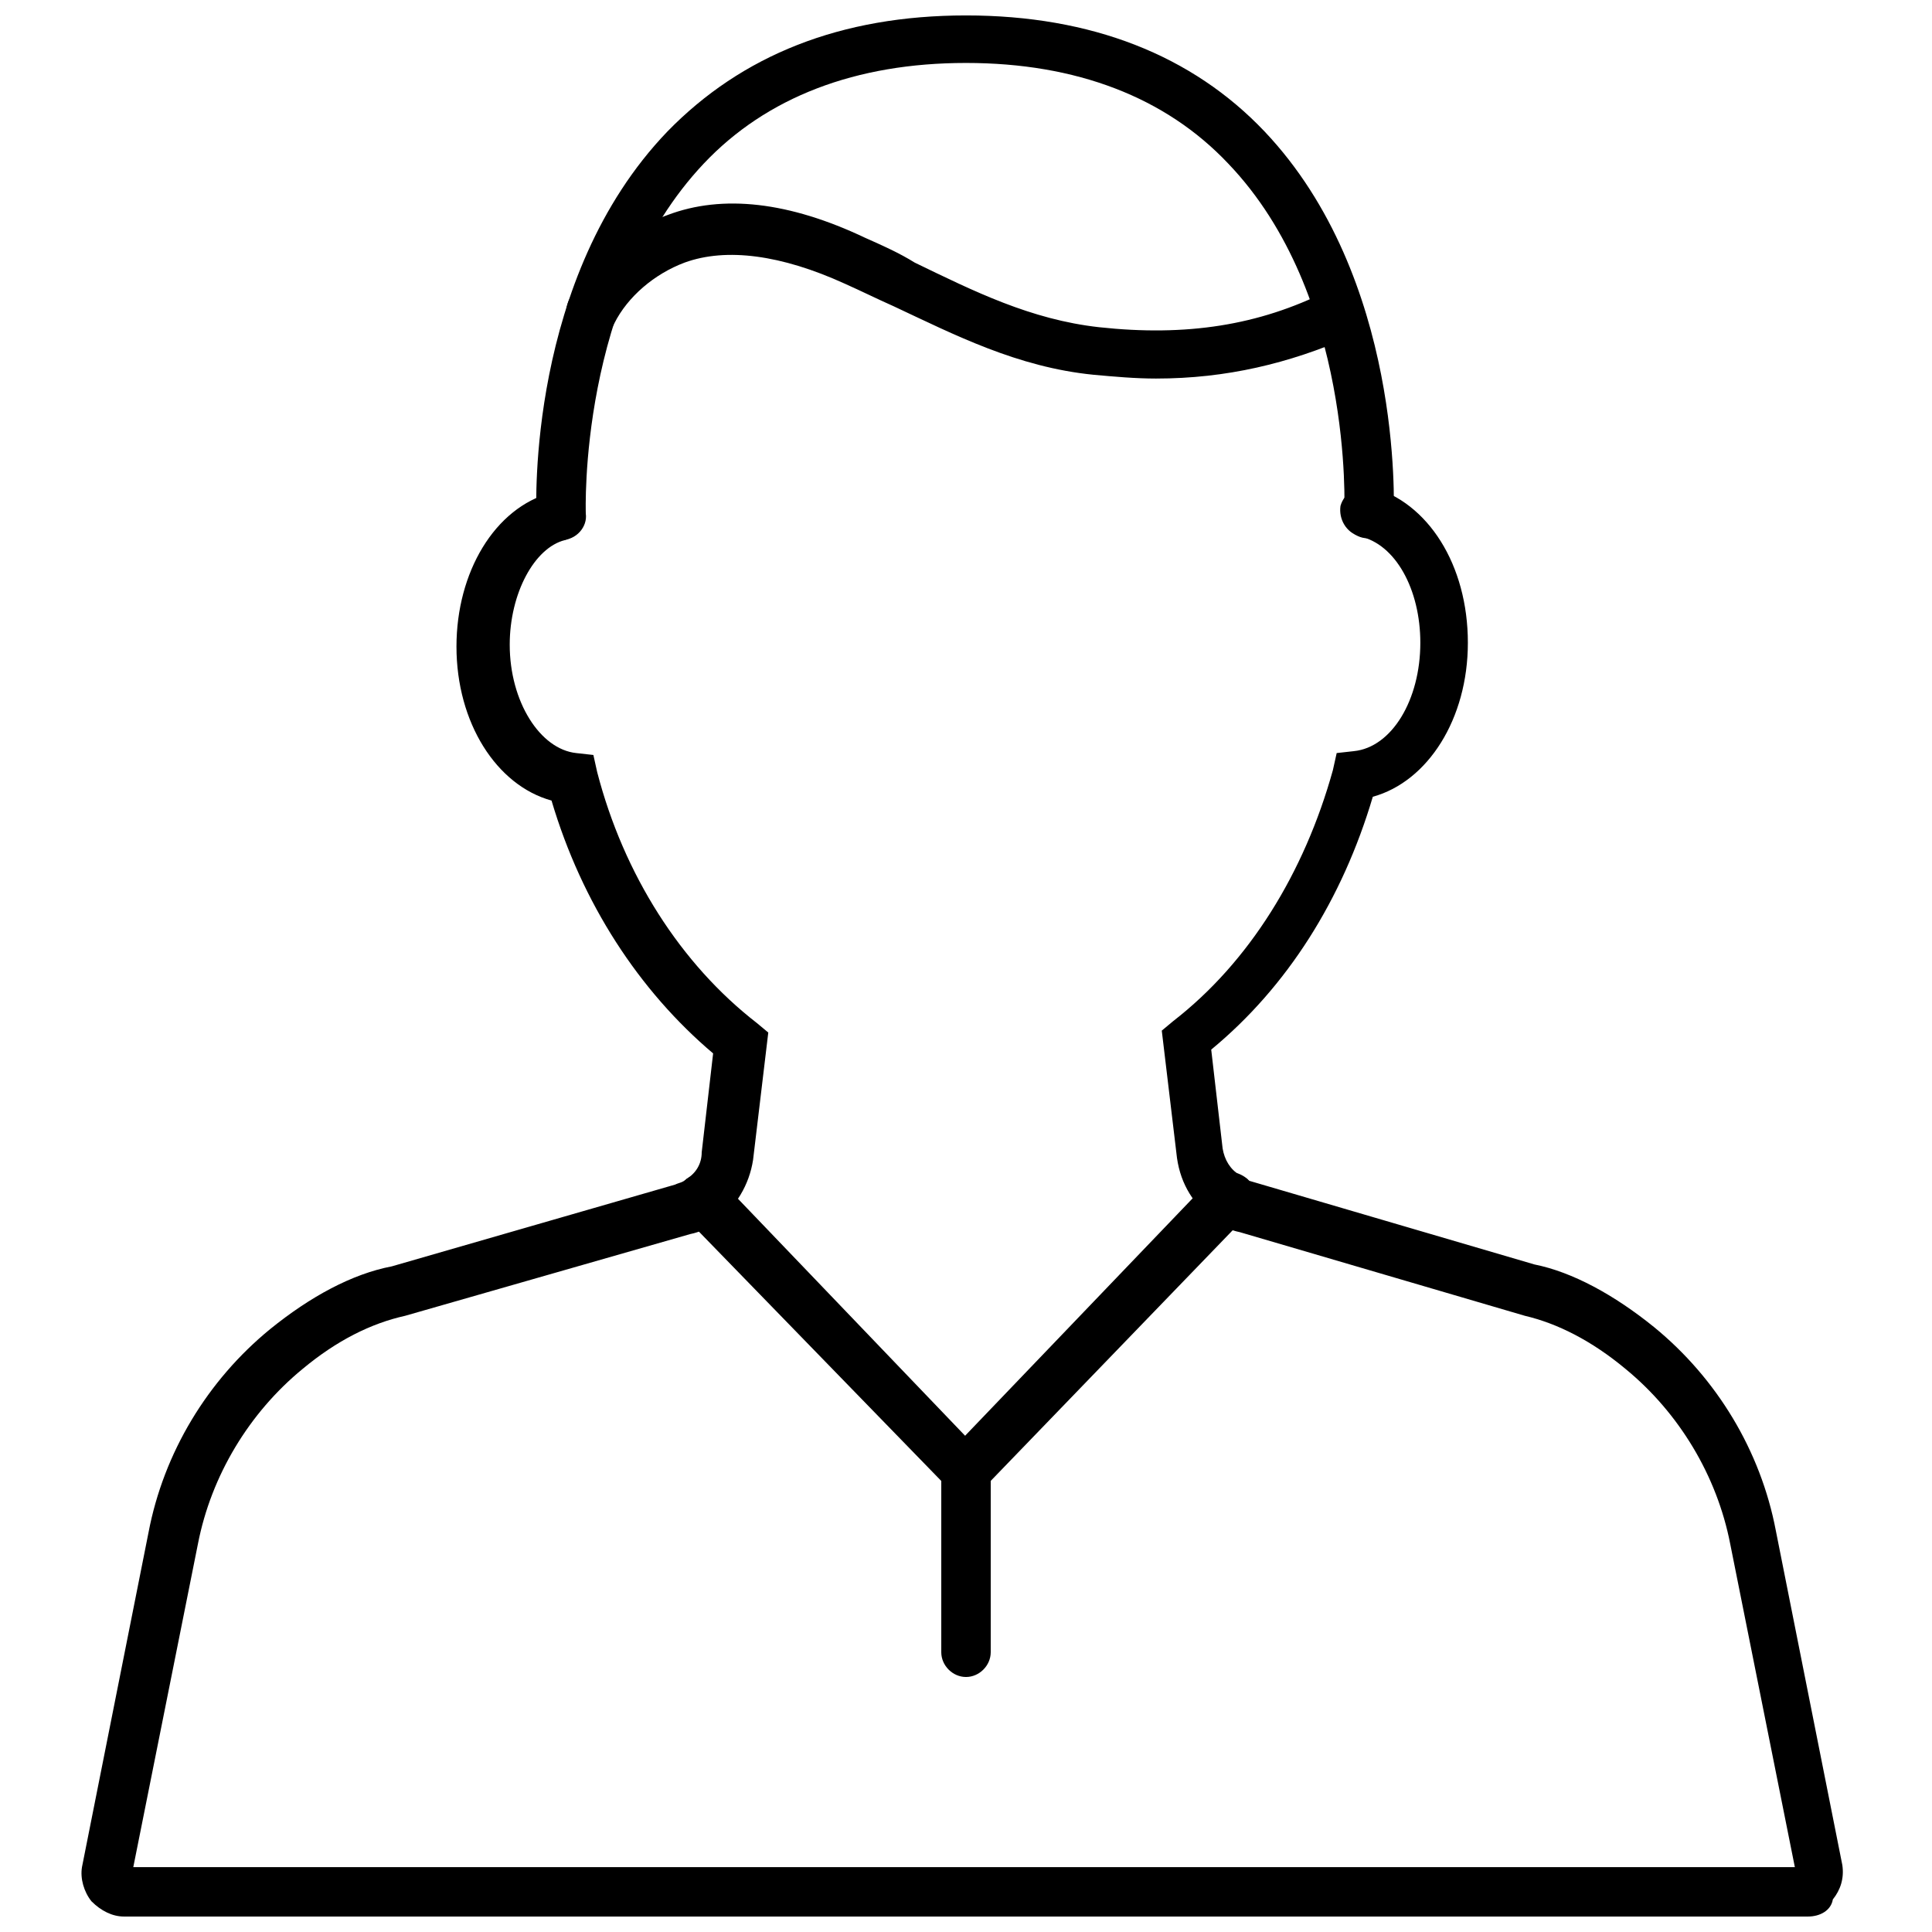
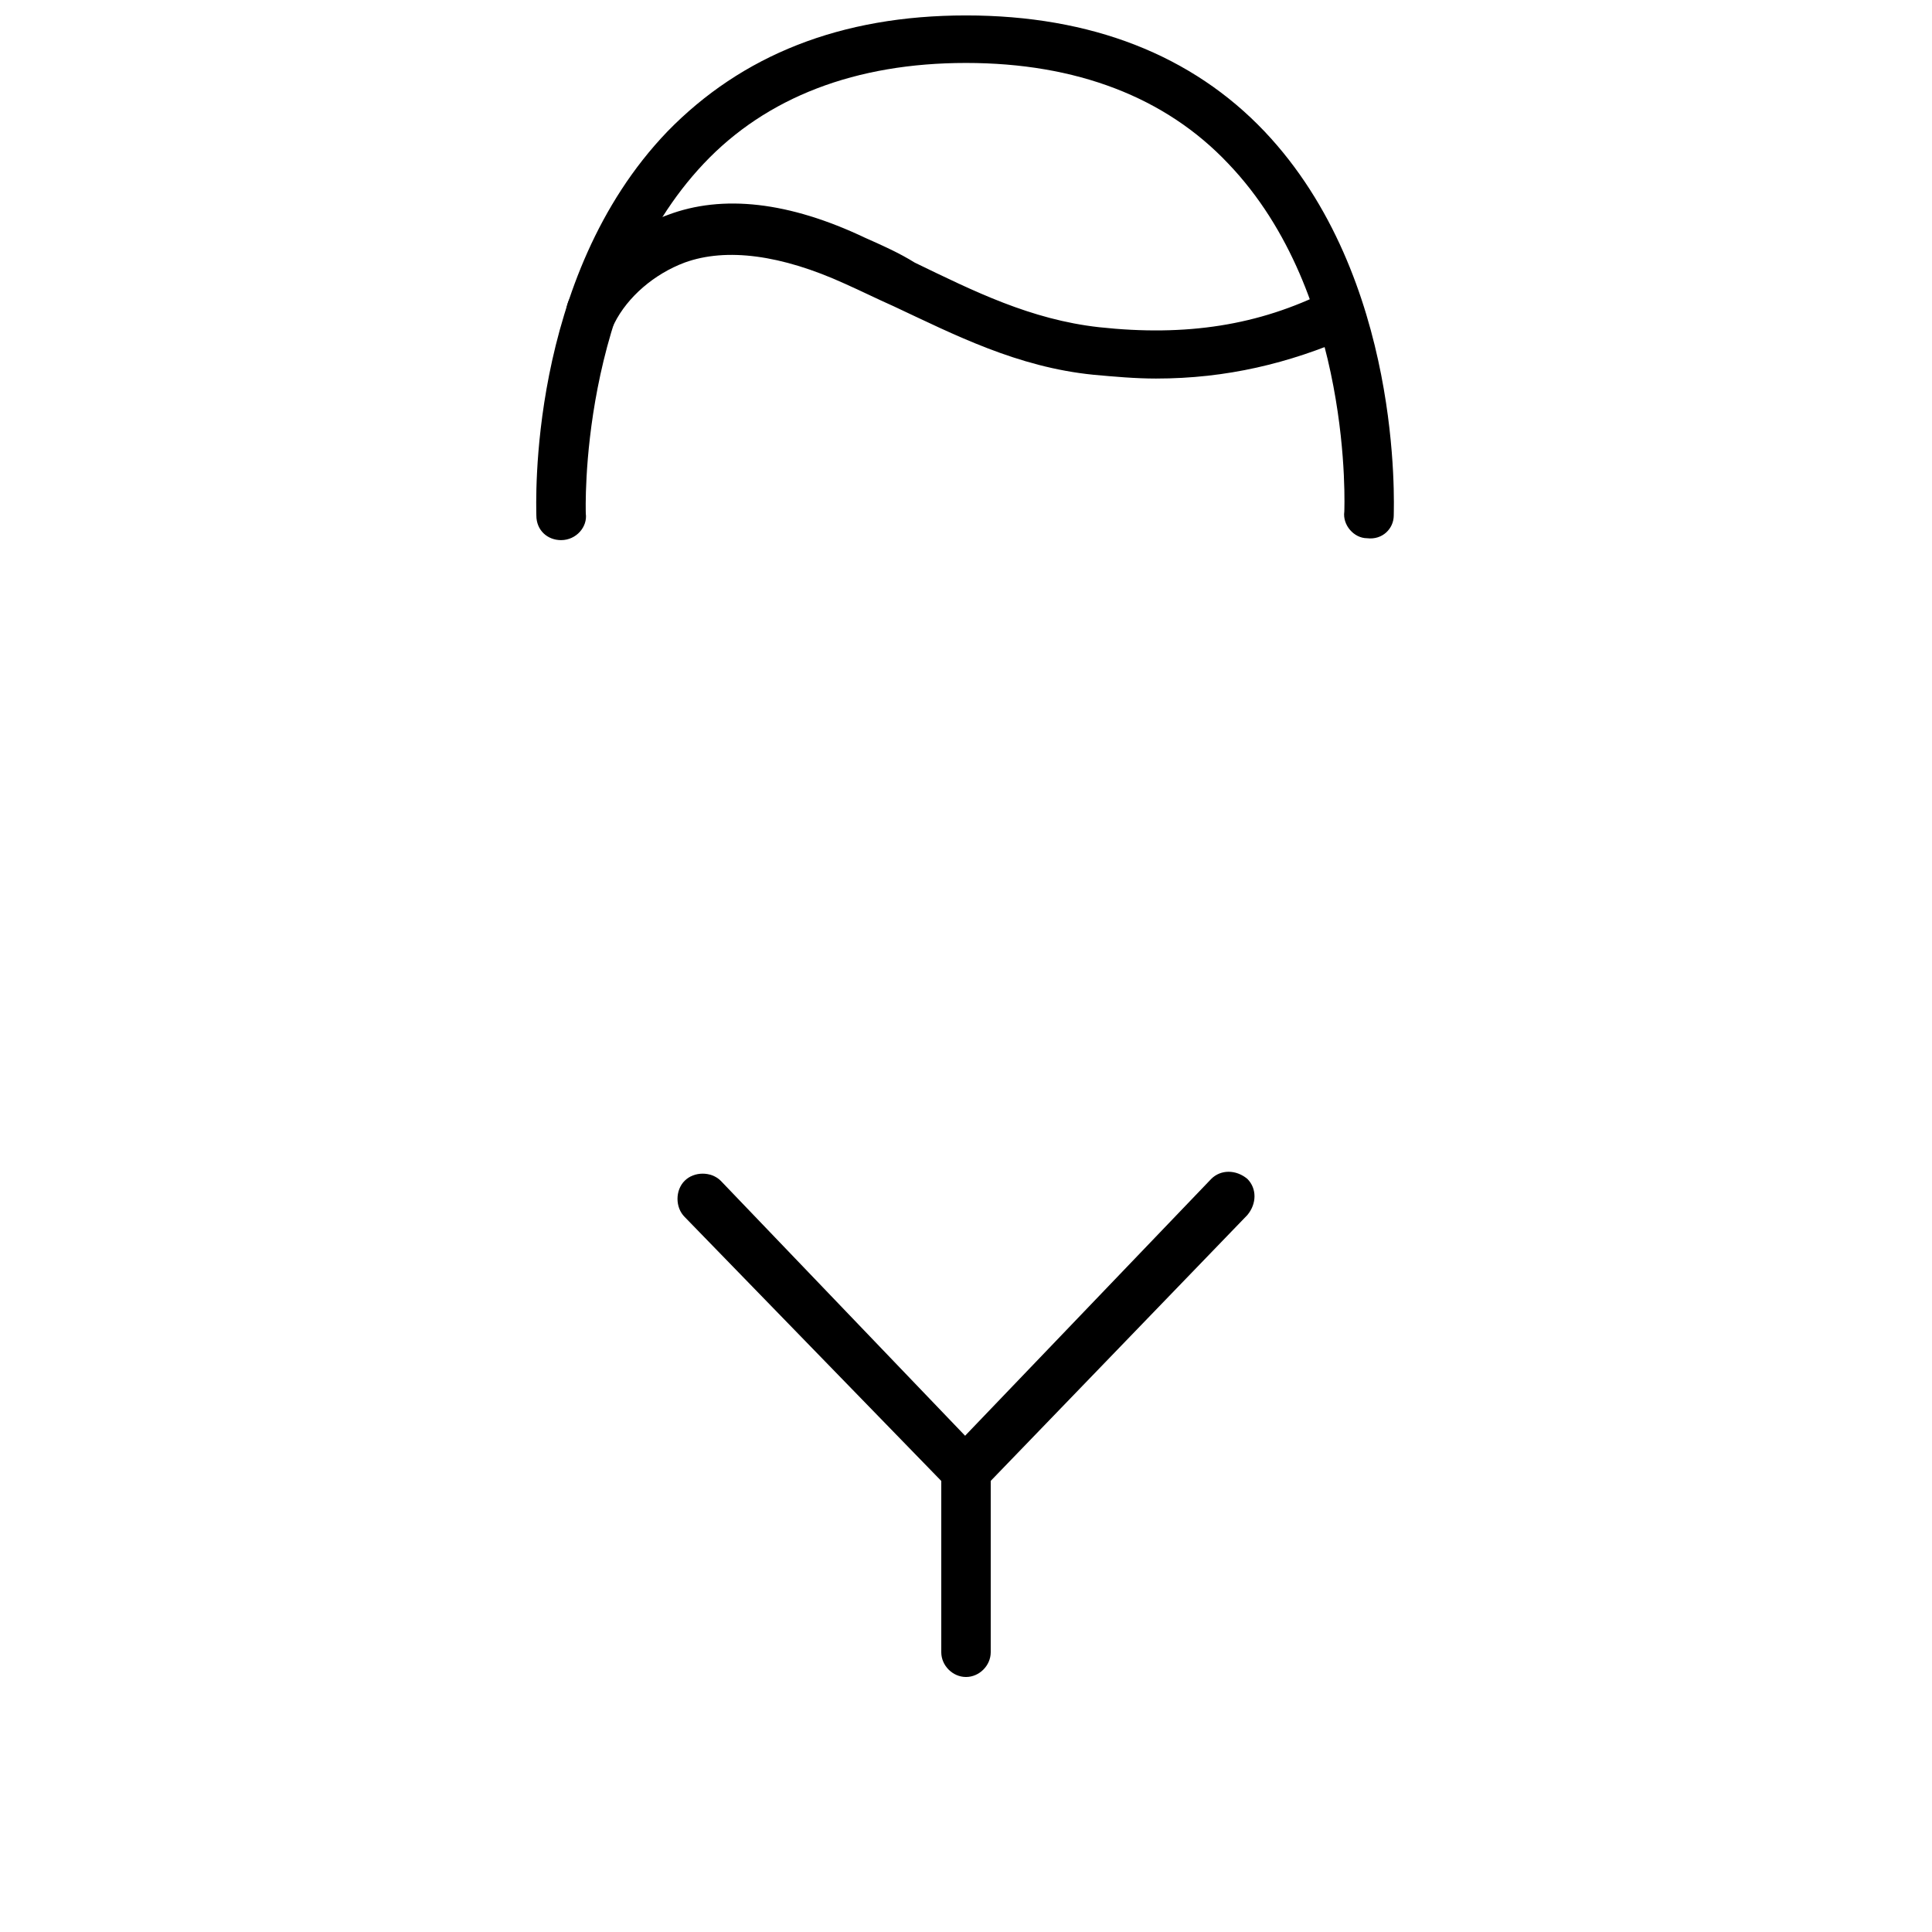
<svg xmlns="http://www.w3.org/2000/svg" width="800px" height="800px" version="1.1" viewBox="144 144 512 512">
  <defs>
    <clipPath id="b">
      <path d="m165 272h468v379.9h-468z" />
    </clipPath>
    <clipPath id="a">
      <path d="m286 148.09h228v139.91h-228z" />
    </clipPath>
  </defs>
  <g clip-path="url(#b)">
-     <path d="m623.19 651.9h-446.38c-3.023 0-6.047-1.512-8.566-4.031-2.016-2.519-3.023-6.047-2.519-9.07l17.633-88.672c4.031-21.16 15.617-40.305 32.242-53.906 10.578-8.566 21.664-14.609 32.242-16.625l75.066-21.664c1.008-0.504 2.016-0.504 3.023-1.512 2.519-1.512 4.031-4.031 4.031-7.055l3.023-26.199c-19.648-16.625-34.762-39.801-42.824-67.008-14.609-4.031-25.191-20.656-25.191-40.809 0-19.648 10.078-36.777 25.191-40.809 3.527-1.008 7.055 1.008 8.062 4.535 1.008 3.527-1.008 7.055-4.535 8.062-8.059 2.019-14.605 14.109-14.605 27.715 0 15.113 8.062 27.711 17.633 28.719l4.535 0.504 1.008 4.535c7.055 27.207 22.168 50.883 42.32 66.504l3.023 2.519-4.031 33.754c-1.008 6.551-4.535 12.594-10.078 16.625-2.016 1.512-4.031 2.519-6.551 3.023l-75.57 21.664c-9.07 2.016-18.137 6.551-27.207 14.105-14.105 11.586-24.184 28.215-27.711 46.352l-17.129 85.648h440.33l-17.129-85.648c-3.527-18.137-13.602-34.762-27.711-46.352-9.07-7.559-18.137-12.09-26.703-14.105l-75.566-22.172c-2.519-0.504-4.535-1.512-6.551-3.023-5.543-4.031-9.07-9.574-10.078-16.625l-4.031-33.754 3.023-2.519c20.152-15.617 34.762-39.297 42.32-66.504l1.008-4.535 4.535-0.504c10.078-1.008 17.633-13.602 17.633-28.719 0-14.105-6.551-26.199-16.121-28.215-3.527-1.008-5.543-4.535-5.039-8.062 1.008-3.527 4.535-5.543 8.062-5.039 15.113 4.031 25.695 20.656 25.695 41.312 0 20.152-10.578 36.777-25.191 40.809-8.062 27.207-22.672 50.383-42.824 67.008l3.023 26.199c0.504 3.023 2.016 5.543 4.535 7.055 1.008 0.504 2.016 1.008 2.519 1.512l75.57 22.168c10.078 2.016 21.16 8.062 31.738 16.625 16.625 13.602 28.215 32.746 32.242 53.906l17.633 88.672c0.504 3.527-0.504 6.551-2.519 9.07-0.5 3.023-3.519 4.535-6.543 4.535z" />
-   </g>
+     </g>
  <g clip-path="url(#a)">
-     <path d="m292.69 287.14c-3.527 0-6.551-2.519-6.551-6.551 0-2.519-2.519-62.977 34.762-101.77 19.652-20.152 45.848-30.73 79.102-30.73 33.25 0 59.953 10.578 79.098 30.73 36.777 38.793 34.258 99.25 34.258 101.77 0 3.527-3.023 6.551-7.055 6.047-3.527 0-6.551-3.527-6.047-7.055 0-0.504 2.519-57.434-30.73-92.195-16.625-17.633-40.305-26.703-69.527-26.703s-52.898 9.07-69.527 26.703c-33.246 35.266-31.23 92.199-31.23 92.703 0.504 3.523-2.519 7.051-6.551 7.051 0.504 0 0 0 0 0z" />
+     <path d="m292.69 287.14c-3.527 0-6.551-2.519-6.551-6.551 0-2.519-2.519-62.977 34.762-101.77 19.652-20.152 45.848-30.73 79.102-30.73 33.25 0 59.953 10.578 79.098 30.73 36.777 38.793 34.258 99.25 34.258 101.77 0 3.527-3.023 6.551-7.055 6.047-3.527 0-6.551-3.527-6.047-7.055 0-0.504 2.519-57.434-30.73-92.195-16.625-17.633-40.305-26.703-69.527-26.703s-52.898 9.07-69.527 26.703c-33.246 35.266-31.23 92.199-31.23 92.703 0.504 3.523-2.519 7.051-6.551 7.051 0.504 0 0 0 0 0" />
  </g>
  <path d="m450.38 244.32c-5.543 0-11.082-0.504-16.625-1.008-20.152-2.016-36.777-10.578-52.898-18.137-4.535-2.016-8.566-4.031-13.098-6.047-16.625-7.559-31.234-9.574-42.32-5.543-8.062 3.023-15.113 9.07-18.641 16.121-1.512 3.527-5.543 4.535-9.07 3.023-3.527-1.512-4.535-5.543-3.023-9.07 5.039-10.078 14.609-18.641 26.199-22.672 14.609-5.543 32.242-3.527 52.395 6.047 4.535 2.016 9.07 4.031 13.098 6.551 15.617 7.559 30.73 15.113 48.871 17.129 23.176 2.519 42.32-0.504 60.457-9.574 3.023-1.512 7.055-0.504 9.07 3.023 1.512 3.023 0.504 7.055-3.023 9.07-16.125 7.055-32.75 11.086-51.391 11.086z" />
  <path d="m400 540.56c-1.512 0-3.527-0.504-4.535-2.016l-70.031-72.047c-2.519-2.519-2.519-7.055 0-9.574 2.519-2.519 7.055-2.519 9.574 0l69.527 72.547c2.519 2.519 2.519 7.055 0 9.574-1.012 1.012-3.023 1.516-4.535 1.516z" />
  <path d="m400 540.56c-1.512 0-3.527-0.504-4.535-2.016-2.519-2.519-2.519-6.551 0-9.574l69.527-72.547c2.519-2.519 6.551-2.519 9.574 0 2.519 2.519 2.519 6.551 0 9.574l-70.035 72.547c-1.008 1.512-3.019 2.016-4.531 2.016z" />
  <path d="m400 588.42c-3.527 0-6.551-3.023-6.551-6.551v-47.863c0-3.527 3.023-6.551 6.551-6.551s6.551 3.023 6.551 6.551v47.863c-0.004 3.531-3.027 6.551-6.551 6.551z" />
</svg>